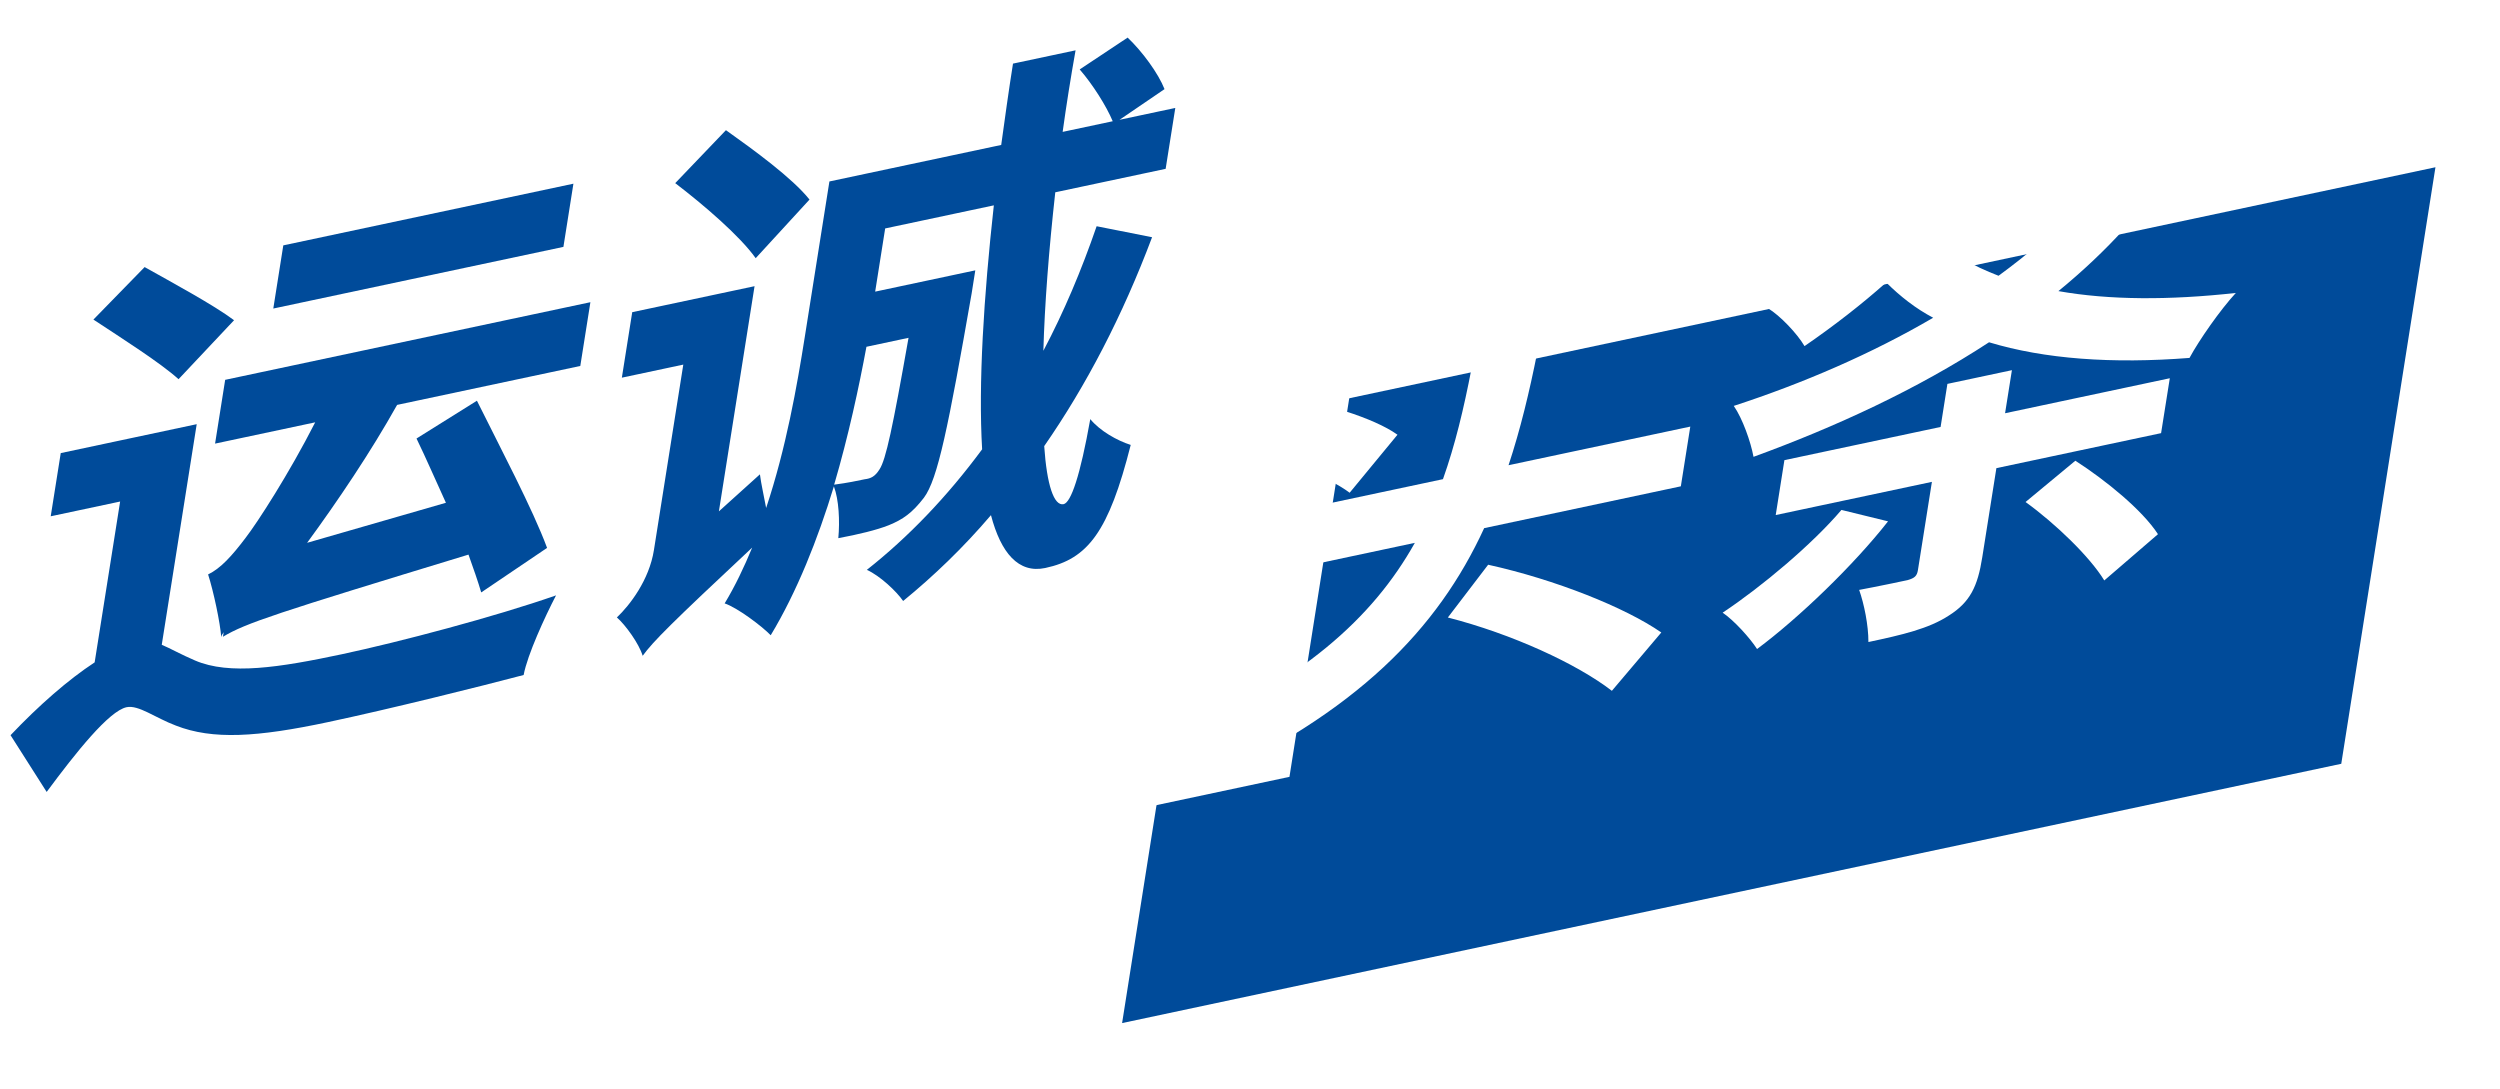
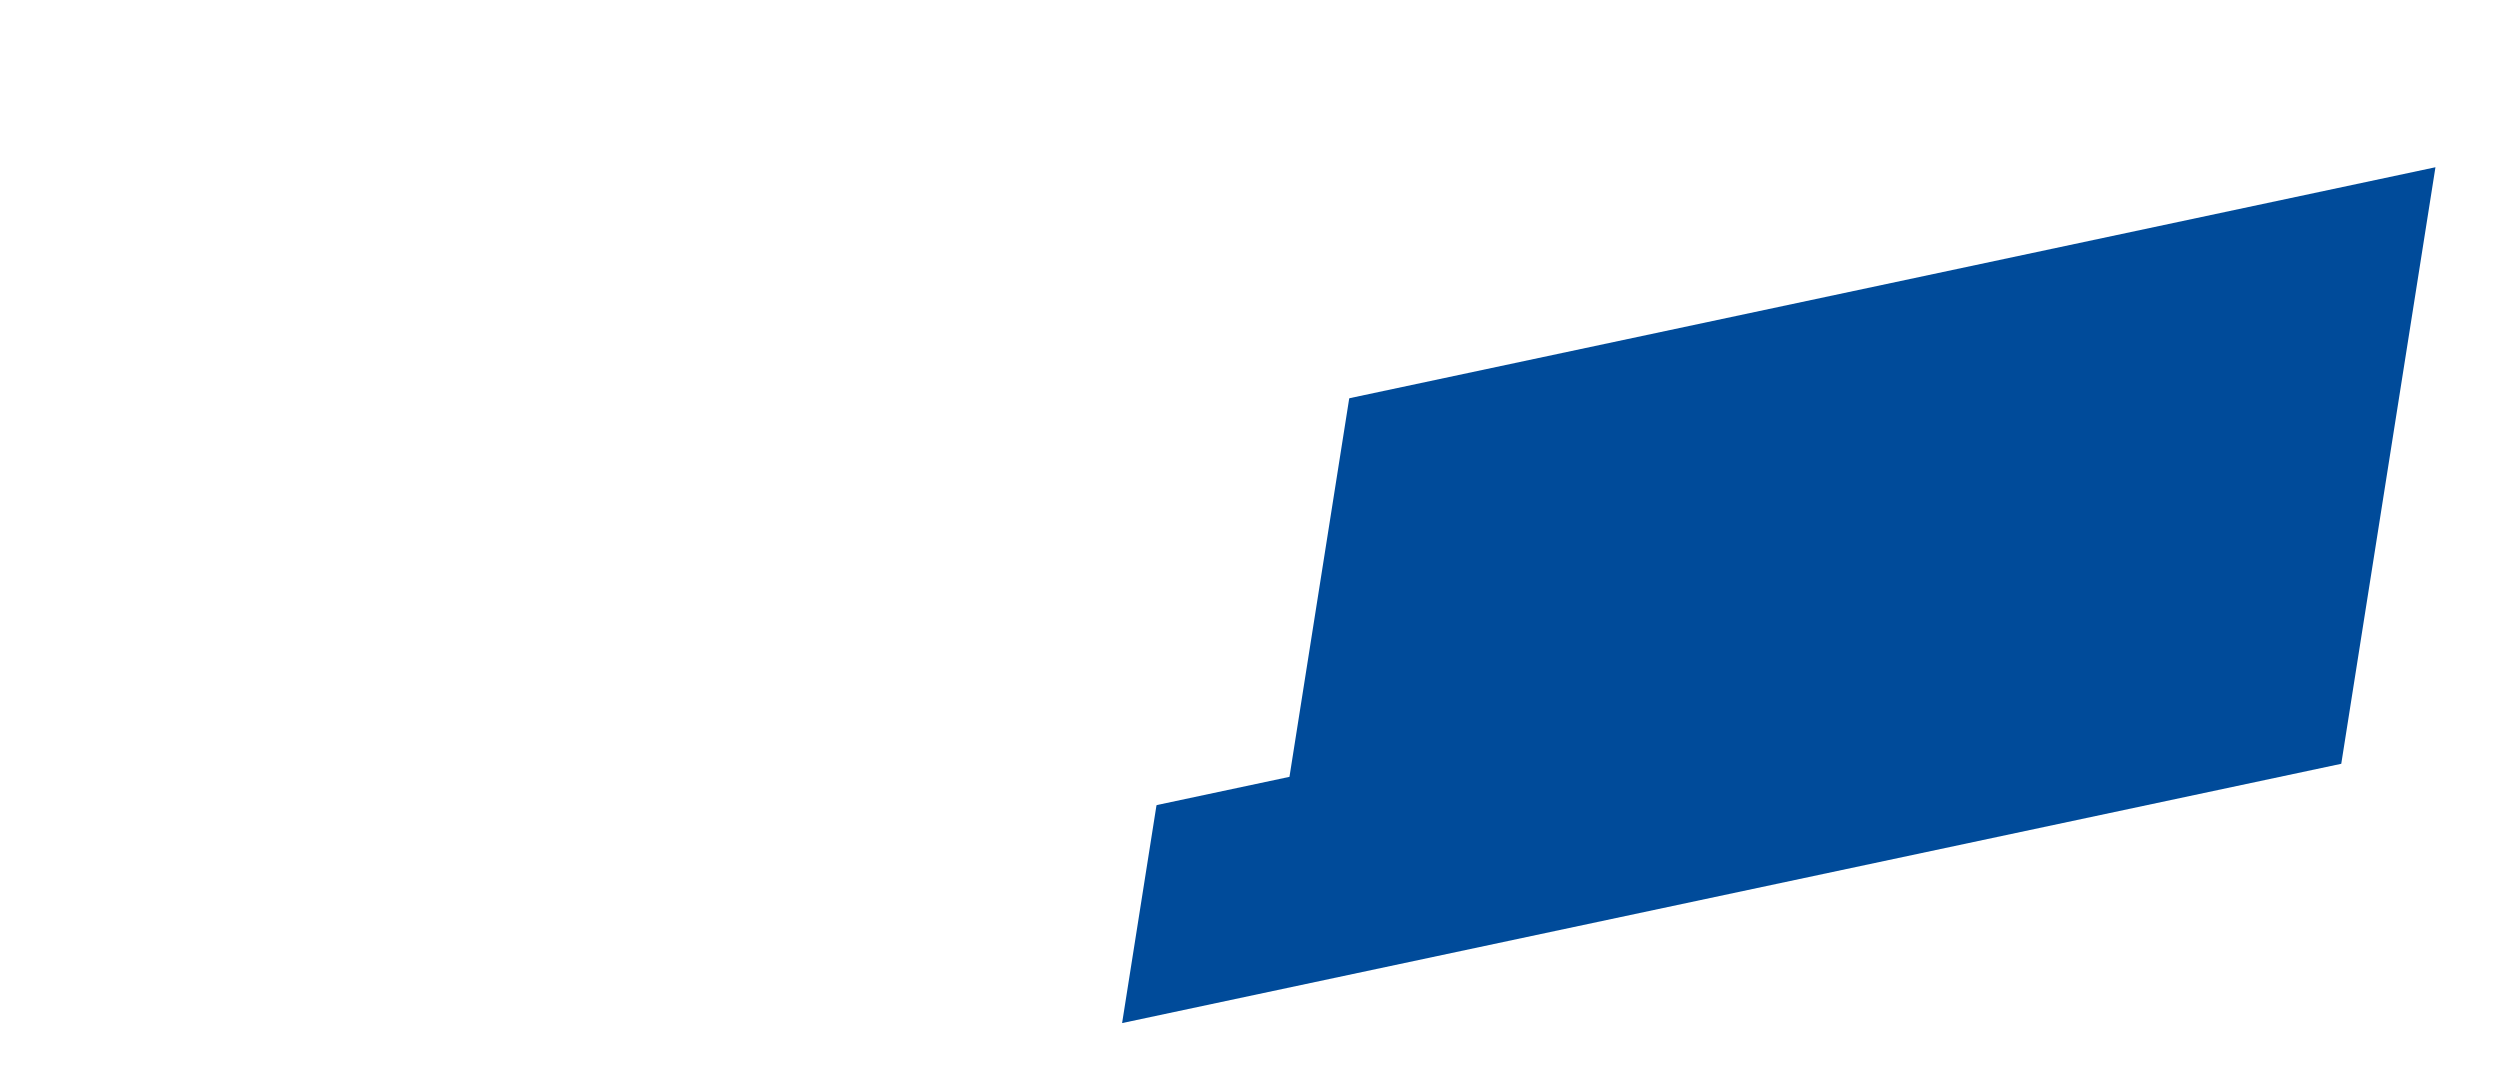
<svg xmlns="http://www.w3.org/2000/svg" width="101" height="44" viewBox="0 0 101 44" fill="none">
  <g filter="url(#filter0_d)">
    <rect width="50.362" height="24.393" transform="matrix(0.978 -0.208 -0.156 0.988 45.138 13.232)" fill="#004B9A" />
  </g>
  <g filter="url(#filter1_d)">
    <rect width="46.845" height="25.552" transform="matrix(0.978 -0.208 -0.156 0.988 6.266 11.883)" fill="white" />
  </g>
-   <path d="M23.166 7.421L11.445 9.913L11.041 12.465L22.762 9.974L23.166 7.421ZM9.007 25.725C9.939 25.168 11.133 24.78 18.927 22.406C19.127 22.969 19.311 23.49 19.441 23.934L22.102 22.135C21.527 20.575 20.194 18.055 19.268 16.189L16.827 17.716C17.213 18.509 17.602 19.413 18.015 20.312L12.407 21.93C13.653 20.23 14.99 18.242 16.043 16.358L23.444 14.785L23.852 12.209L9.097 15.345L8.689 17.922L12.734 17.062C11.67 19.149 10.406 21.1 9.931 21.717C9.368 22.464 8.911 22.965 8.407 23.207C8.63 23.899 8.896 25.166 8.938 25.74C8.949 25.67 8.98 25.619 9.037 25.54L9.007 25.725ZM9.456 12.937C8.642 12.325 6.944 11.408 5.843 10.79L3.774 12.911C4.88 13.64 6.495 14.665 7.213 15.32L9.456 12.937ZM7.947 17.137L2.454 18.305L2.049 20.858L4.853 20.262L3.824 26.76C2.759 27.457 1.573 28.494 0.426 29.702L1.885 31.994C3.07 30.396 4.402 28.723 5.114 28.571C5.597 28.469 6.268 28.999 7.106 29.314C8.591 29.895 10.386 29.783 13.258 29.172C15.764 28.64 19.417 27.729 21.155 27.27C21.307 26.452 22.018 24.911 22.464 24.053C20.019 24.91 16.125 25.939 13.803 26.433C11.298 26.965 9.271 27.284 7.878 26.683C7.317 26.444 6.889 26.198 6.535 26.049L7.947 17.137Z" fill="#004B9A" />
-   <path d="M32.704 8.063C32.019 7.199 30.446 6.053 29.328 5.259L27.279 7.399C28.428 8.276 29.894 9.534 30.53 10.431L32.704 8.063ZM36.705 13.648C36.066 17.26 35.792 18.574 35.53 18.966C35.351 19.251 35.183 19.332 34.934 19.362C34.658 19.421 34.244 19.509 33.7 19.58C34.277 17.618 34.701 15.644 35.004 14.01L36.705 13.648ZM44.304 9.14C43.687 10.931 42.978 12.607 42.152 14.172C42.204 12.3 42.373 10.111 42.633 7.769L47.092 6.821L47.482 4.361L45.229 4.84L47.047 3.601C46.793 2.96 46.154 2.086 45.556 1.519L43.62 2.805C44.145 3.41 44.696 4.28 44.954 4.898L42.931 5.328C43.081 4.242 43.254 3.152 43.453 2.033L40.925 2.57C40.748 3.684 40.599 4.77 40.449 5.856L33.508 7.331L32.512 13.62C32.2 15.593 31.757 18.109 30.952 20.523C30.869 20.069 30.75 19.556 30.701 19.163L29.043 20.659L30.484 11.562L25.542 12.612L25.123 15.258L27.605 14.73L26.418 22.226C26.227 23.433 25.444 24.452 24.922 24.944C25.273 25.251 25.819 26.009 25.964 26.494C26.39 25.91 27.102 25.198 30.388 22.123C30.064 22.909 29.697 23.682 29.276 24.377C29.802 24.557 30.774 25.292 31.137 25.664C32.192 23.915 33.04 21.783 33.689 19.649C33.892 20.189 33.933 21.055 33.868 21.742C34.669 21.594 35.431 21.409 35.906 21.219C36.476 20.986 36.85 20.727 37.325 20.11C37.888 19.362 38.314 17.231 39.255 11.851L39.402 10.922L35.357 11.782L35.761 9.229L40.151 8.296C39.743 11.993 39.522 15.494 39.678 18.152C38.265 20.067 36.696 21.701 35.021 23.022C35.559 23.266 36.216 23.889 36.487 24.28C37.712 23.279 38.916 22.127 40.035 20.812C40.436 22.341 41.148 23.177 42.228 22.947C43.952 22.581 44.792 21.483 45.681 17.975C45.131 17.8 44.438 17.409 44.047 16.932C43.641 19.216 43.269 20.304 42.97 20.368C42.579 20.451 42.293 19.592 42.186 18.023C43.884 15.576 45.353 12.752 46.544 9.584L44.304 9.14Z" fill="#004B9A" />
-   <path d="M58.931 12.856C57.97 12.22 55.892 11.674 54.281 11.47L52.592 13.594C54.233 13.876 56.265 14.578 57.139 15.233L58.931 12.856ZM56.458 17.563C55.486 16.866 53.397 16.259 51.774 15.995L49.981 18.12C51.633 18.462 53.633 19.235 54.526 19.907L56.458 17.563ZM67.906 19.647L68.288 17.234L60.945 18.795C61.903 15.901 62.409 12.705 63.002 9.091L60.332 9.658C59.711 13.446 59.273 16.608 58.296 19.358L48.907 21.353L48.525 23.767L57.16 21.931C55.449 24.985 52.612 27.521 47.337 29.819C47.786 30.27 48.302 31.085 48.457 31.682C54.825 28.795 58.087 25.412 59.96 21.337L67.906 19.647ZM58.493 24.947C61.093 25.613 63.711 26.822 65.12 27.909L67.117 25.552C65.654 24.539 62.835 23.415 60.121 22.815L58.493 24.947Z" fill="white" />
-   <path d="M74.394 20.601C73.217 21.986 71.176 23.701 69.595 24.752C70.046 25.055 70.702 25.777 70.985 26.221C72.684 24.957 74.894 22.827 76.277 21.062L74.394 20.601ZM87.308 17.499L87.66 15.281L81.005 16.695L81.281 14.955L78.675 15.509L78.4 17.249L72.09 18.59L71.739 20.808L78.049 19.467L77.484 23.033C77.446 23.272 77.349 23.356 77.066 23.437C76.808 23.492 75.86 23.693 75.11 23.832C75.311 24.398 75.486 25.265 75.484 25.938C76.862 25.645 77.921 25.399 78.733 24.869C79.588 24.33 79.897 23.697 80.082 22.523L80.654 18.913L87.308 17.499ZM81.832 20.281C83.046 21.157 84.435 22.501 85.013 23.45L87.182 21.581C86.546 20.602 85.072 19.403 83.844 18.613L81.832 20.281ZM83.838 8.402C82.975 9.384 81.917 10.281 80.741 11.141C79.721 10.748 78.84 10.263 78.174 9.606L83.838 8.402ZM86.486 5.612L86.016 5.817L80.267 7.039C80.633 6.562 81.004 6.063 81.328 5.595L78.589 5.672C77.184 7.841 74.79 10.346 71.418 12.45C71.913 12.744 72.608 13.479 72.903 13.983C74.094 13.163 75.21 12.296 76.203 11.412C76.76 11.966 77.389 12.463 78.1 12.837C75.622 14.288 72.831 15.491 70.044 16.398C70.4 16.911 70.73 17.849 70.842 18.456C74.155 17.248 77.455 15.727 80.357 13.828C82.601 14.507 85.337 14.703 88.456 14.46C88.839 13.748 89.7 12.514 90.328 11.835C87.638 12.133 85.205 12.125 83.16 11.761C85.098 10.173 86.778 8.366 88.065 6.285L86.486 5.612Z" fill="white" />
  <defs>
    <filter id="filter0_d" x="41.322" y="2.761" width="59.077" height="40.563" filterUnits="userSpaceOnUse" color-interpolation-filters="sRGB">
      <feFlood flood-opacity="0" result="BackgroundImageFix" />
      <feColorMatrix in="SourceAlpha" type="matrix" values="0 0 0 0 0 0 0 0 0 0 0 0 0 0 0 0 0 0 127 0" result="hardAlpha" />
      <feOffset dx="4" dy="4" />
      <feGaussianBlur stdDeviation="1" />
      <feColorMatrix type="matrix" values="0 0 0 0 0 0 0 0 0 0 0 0 0 0 0 0 0 0 0.06 0" />
      <feBlend mode="normal" in2="BackgroundImageFix" result="effect1_dropShadow" />
      <feBlend mode="normal" in="SourceGraphic" in2="effect1_dropShadow" result="shape" />
    </filter>
    <filter id="filter1_d" x="2.268" y="2.143" width="55.818" height="40.977" filterUnits="userSpaceOnUse" color-interpolation-filters="sRGB">
      <feFlood flood-opacity="0" result="BackgroundImageFix" />
      <feColorMatrix in="SourceAlpha" type="matrix" values="0 0 0 0 0 0 0 0 0 0 0 0 0 0 0 0 0 0 127 0" result="hardAlpha" />
      <feOffset dx="4" dy="4" />
      <feGaussianBlur stdDeviation="1" />
      <feColorMatrix type="matrix" values="0 0 0 0 0 0 0 0 0 0 0 0 0 0 0 0 0 0 0.06 0" />
      <feBlend mode="normal" in2="BackgroundImageFix" result="effect1_dropShadow" />
      <feBlend mode="normal" in="SourceGraphic" in2="effect1_dropShadow" result="shape" />
    </filter>
  </defs>
</svg>